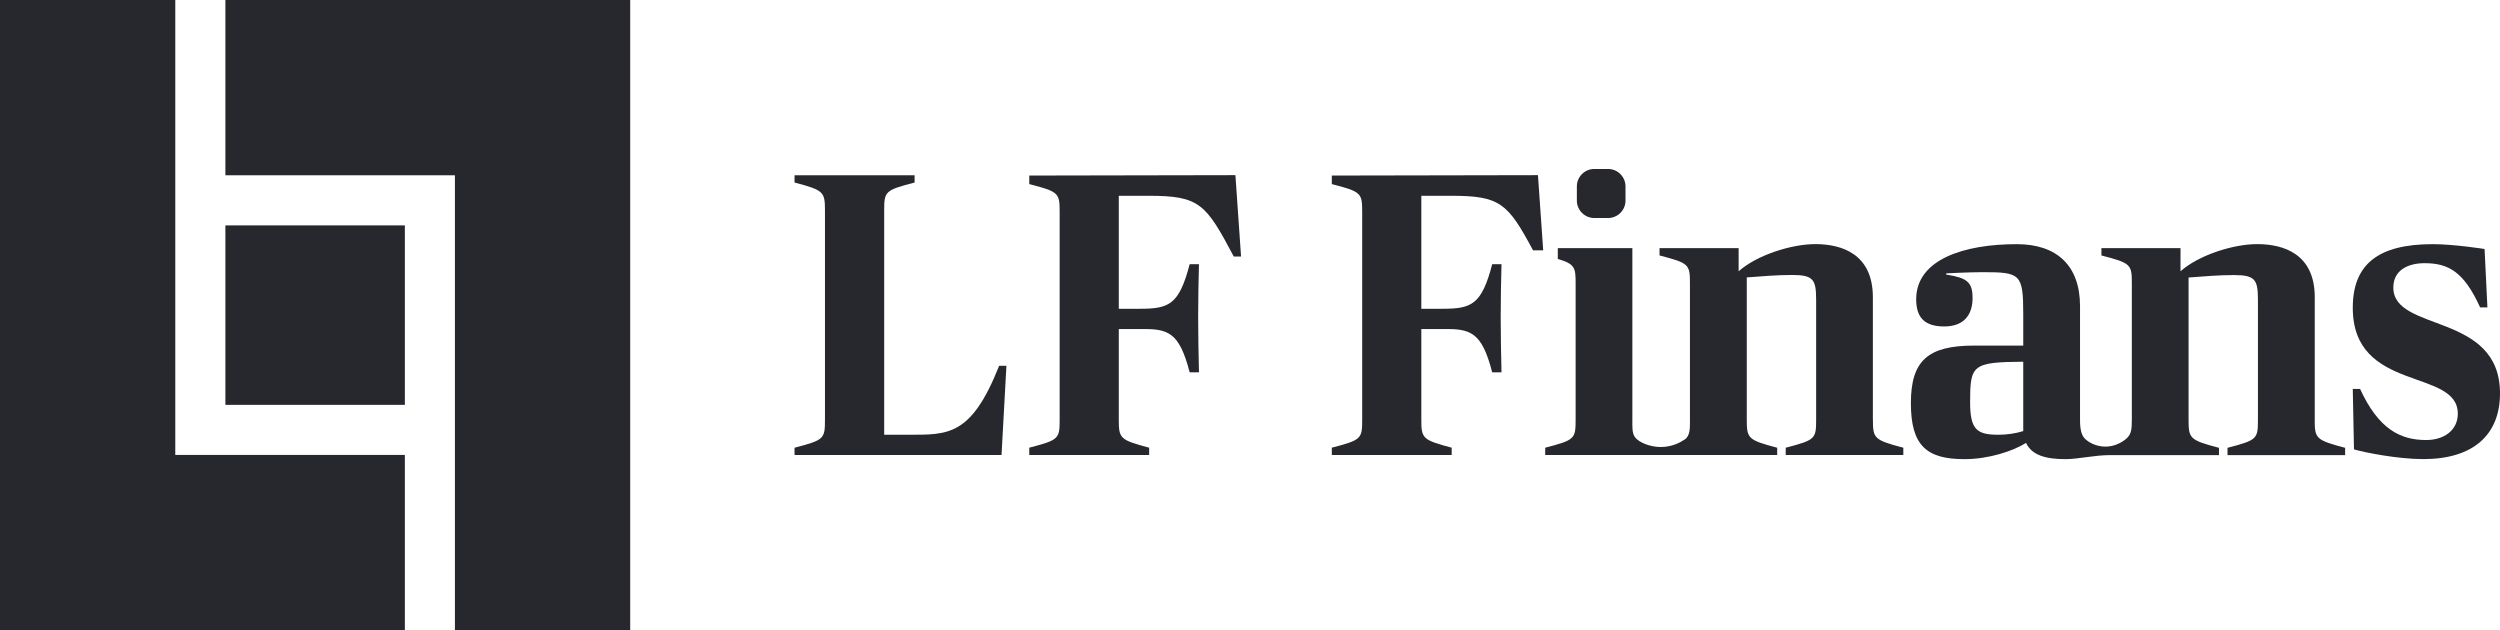
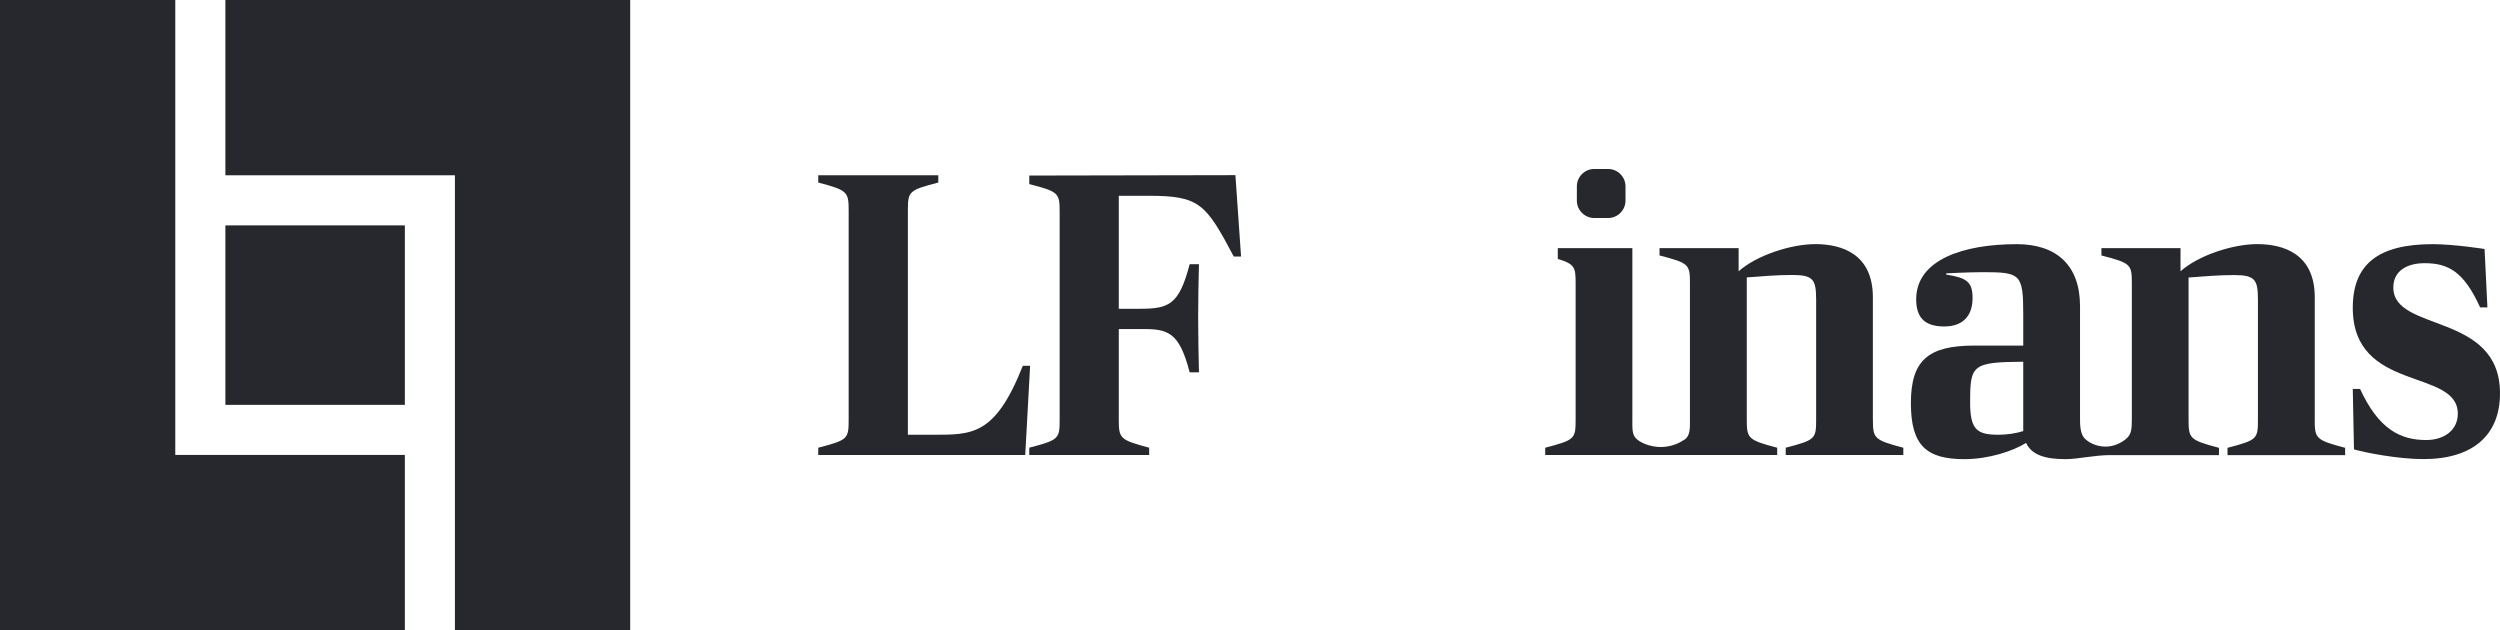
<svg xmlns="http://www.w3.org/2000/svg" id="Layer_2" data-name="Layer 2" viewBox="0 0 562.24 141.73">
  <g id="Layer_2-2" data-name="Layer 2">
    <g id="LF_Finans" data-name="LF Finans">
      <g>
        <g>
          <g>
            <polygon points="50.69 0 50.69 39.42 102.31 39.42 102.31 141.73 141.73 141.73 141.73 0 50.69 0" style="fill: #27282d;" />
            <polygon points="0 0 0 141.73 91.05 141.73 91.05 102.31 39.42 102.31 39.42 0 0 0" style="fill: #27282d;" />
          </g>
          <rect x="50.69" y="50.69" width="40.36" height="40.36" style="fill: #27282d;" />
        </g>
        <g>
-           <path d="M204.18,97.77h-5.33v-50.43c0-4.29.18-4.56,6.84-6.29v-1.64h-27v1.64c6.57,1.73,6.84,2.1,6.84,6.29v47.06c0,4.29-.18,4.56-6.84,6.29v1.64h46.55l1.1-20.06h-1.64c-6.29,15.87-11.49,15.5-20.52,15.5h0Z" style="fill: #27282d;" />
+           <path d="M204.18,97.77v-50.43c0-4.29.18-4.56,6.84-6.29v-1.64h-27v1.64c6.57,1.73,6.84,2.1,6.84,6.29v47.06c0,4.29-.18,4.56-6.84,6.29v1.64h46.55l1.1-20.06h-1.64c-6.29,15.87-11.49,15.5-20.52,15.5h0Z" style="fill: #27282d;" />
          <path d="M231.48,39.49v1.91c6.65,1.73,6.83,2,6.83,6.28v46.72c0,4.28-.18,4.55-6.83,6.28v1.64h26.96v-1.64c-6.56-1.73-6.83-2.09-6.83-6.28v-20.4h4.74c6.28-.09,8.83.55,11.2,9.74h2.09c-.09-4.46-.18-8.1-.18-12.39,0-4.74.09-7.65.18-11.93h-2.09c-2.37,9.11-4.64,10.02-11.2,10.02h-4.74v-25.41h6.74c11.48,0,12.84,1.82,19.12,13.66h1.64l-1.27-18.3-46.35.09h0Z" style="fill: #27282d;" />
          <path d="M358.55,38h3.1c2.16,0,3.92,1.76,3.92,3.92v3.19c0,2.16-1.76,3.92-3.92,3.92h-3.1c-2.17,0-3.92-1.76-3.92-3.92v-3.19c0-2.17,1.76-3.92,3.92-3.92h0Z" style="fill: #27282d;" />
          <path d="M538.25,64.66c0-3.83,3.19-5.47,7.02-5.47,5.38,0,8.85,1.92,12.5,9.94h1.64l-.64-13.13s-6.84-1.09-11.67-1.09c-12.31,0-17.97,4.56-17.97,14.32,0,19.15,23.62,13.5,23.62,23.8,0,3.74-3.1,5.93-7.11,5.93-5.75,0-10.67-2.37-14.87-11.49h-1.64l.27,13.59c2.46.73,9.94,2.19,15.6,2.19,11.22,0,17.24-5.47,17.24-14.78,0-18.33-23.99-13.68-23.99-23.8h0Z" style="fill: #27282d;" />
          <path d="M520.58,94.39v-27.54c0-9.76-7.02-11.95-12.95-11.95-5.38,0-13.13,2.46-17.24,6.11v-5.2l-.03.02.03-.02h-17.79v1.64c6.66,1.73,6.84,2.01,6.84,6.29v30.54c0,2.51-.12,3.55-1.57,4.65-1.65,1.23-3.28,1.51-4.38,1.51-2.07,0-3.89-.96-4.76-1.95-.95-1.08-.94-3.23-.94-4.37v-25.26c0-9.12-5.2-13.95-14.23-13.95-11.95,0-22.62,3.47-22.62,12.4,0,3.92,1.73,6.11,6.29,6.11s6.39-2.74,6.39-6.38-1.28-4.56-5.93-5.29v-.27s4.83-.27,8.21-.27c8.48,0,9.12.36,9.12,9.49v7.02h-11.04c-10.4,0-14.23,3.37-14.23,12.95s3.56,12.59,12.04,12.59c5.47,0,10.94-1.82,13.86-3.65,1.28,2.74,4.38,3.65,8.85,3.65,2.92,0,6.43-.91,10.13-.91h24.41s0-1.64,0-1.64c-6.57-1.73-6.84-2.1-6.84-6.29v-32.01c3.47-.27,6.84-.55,10.22-.55,4.83,0,5.38,1.09,5.38,5.65v26.91c0,4.29-.18,4.56-6.84,6.29v1.64h26.45v-1.64c-6.57-1.73-6.84-2.1-6.84-6.29h0ZM455.02,96.95c-1.73.55-3.74.82-5.56.82-4.83,0-6.39-1.09-6.39-7.3,0-8.39.46-9.03,11.95-9.12v15.6h0Z" style="fill: #27282d;" />
          <path d="M421.2,94.39v-27.54c0-9.76-7.02-11.95-12.95-11.95-5.38,0-13.13,2.46-17.24,6.11v-5.2h-17.79v1.64c6.66,1.73,6.84,2.01,6.84,6.29v30.79c0,1.76.07,3.49-1.21,4.33-1.14.75-2.89,1.67-5.4,1.67-2.22,0-4.75-.94-5.71-2.15-.72-.91-.63-2.42-.63-3.84v-38.73h-16.77v2.42c3.87,1.16,4.01,1.95,4.01,5.52v30.65c0,4.29-.18,4.56-6.84,6.29v1.64h52.17v-1.64c-6.57-1.73-6.84-2.1-6.84-6.29v-32.01c3.47-.27,6.84-.55,10.22-.55,4.83,0,5.38,1.09,5.38,5.65v26.91c0,4.29-.18,4.56-6.84,6.29v1.64h26.45v-1.64c-6.57-1.73-6.84-2.1-6.84-6.29h0Z" style="fill: #27282d;" />
-           <path d="M299.52,39.49v1.91c6.65,1.73,6.83,2,6.83,6.28v46.72c0,4.28-.18,4.55-6.83,6.28v1.64h26.96v-1.64c-6.56-1.73-6.83-2.09-6.83-6.28v-20.4h4.74c6.28-.09,8.83.55,11.2,9.74h2.09c-.09-4.46-.18-8.1-.18-12.39,0-4.74.09-7.65.18-11.93h-2.09c-2.37,9.11-4.64,10.02-11.2,10.02h-4.74v-25.41h6.74c11,0,12.71,1.68,18.38,12.26h2.29l-1.18-16.9-46.35.09h0Z" style="fill: #27282d;" />
        </g>
      </g>
    </g>
  </g>
</svg>